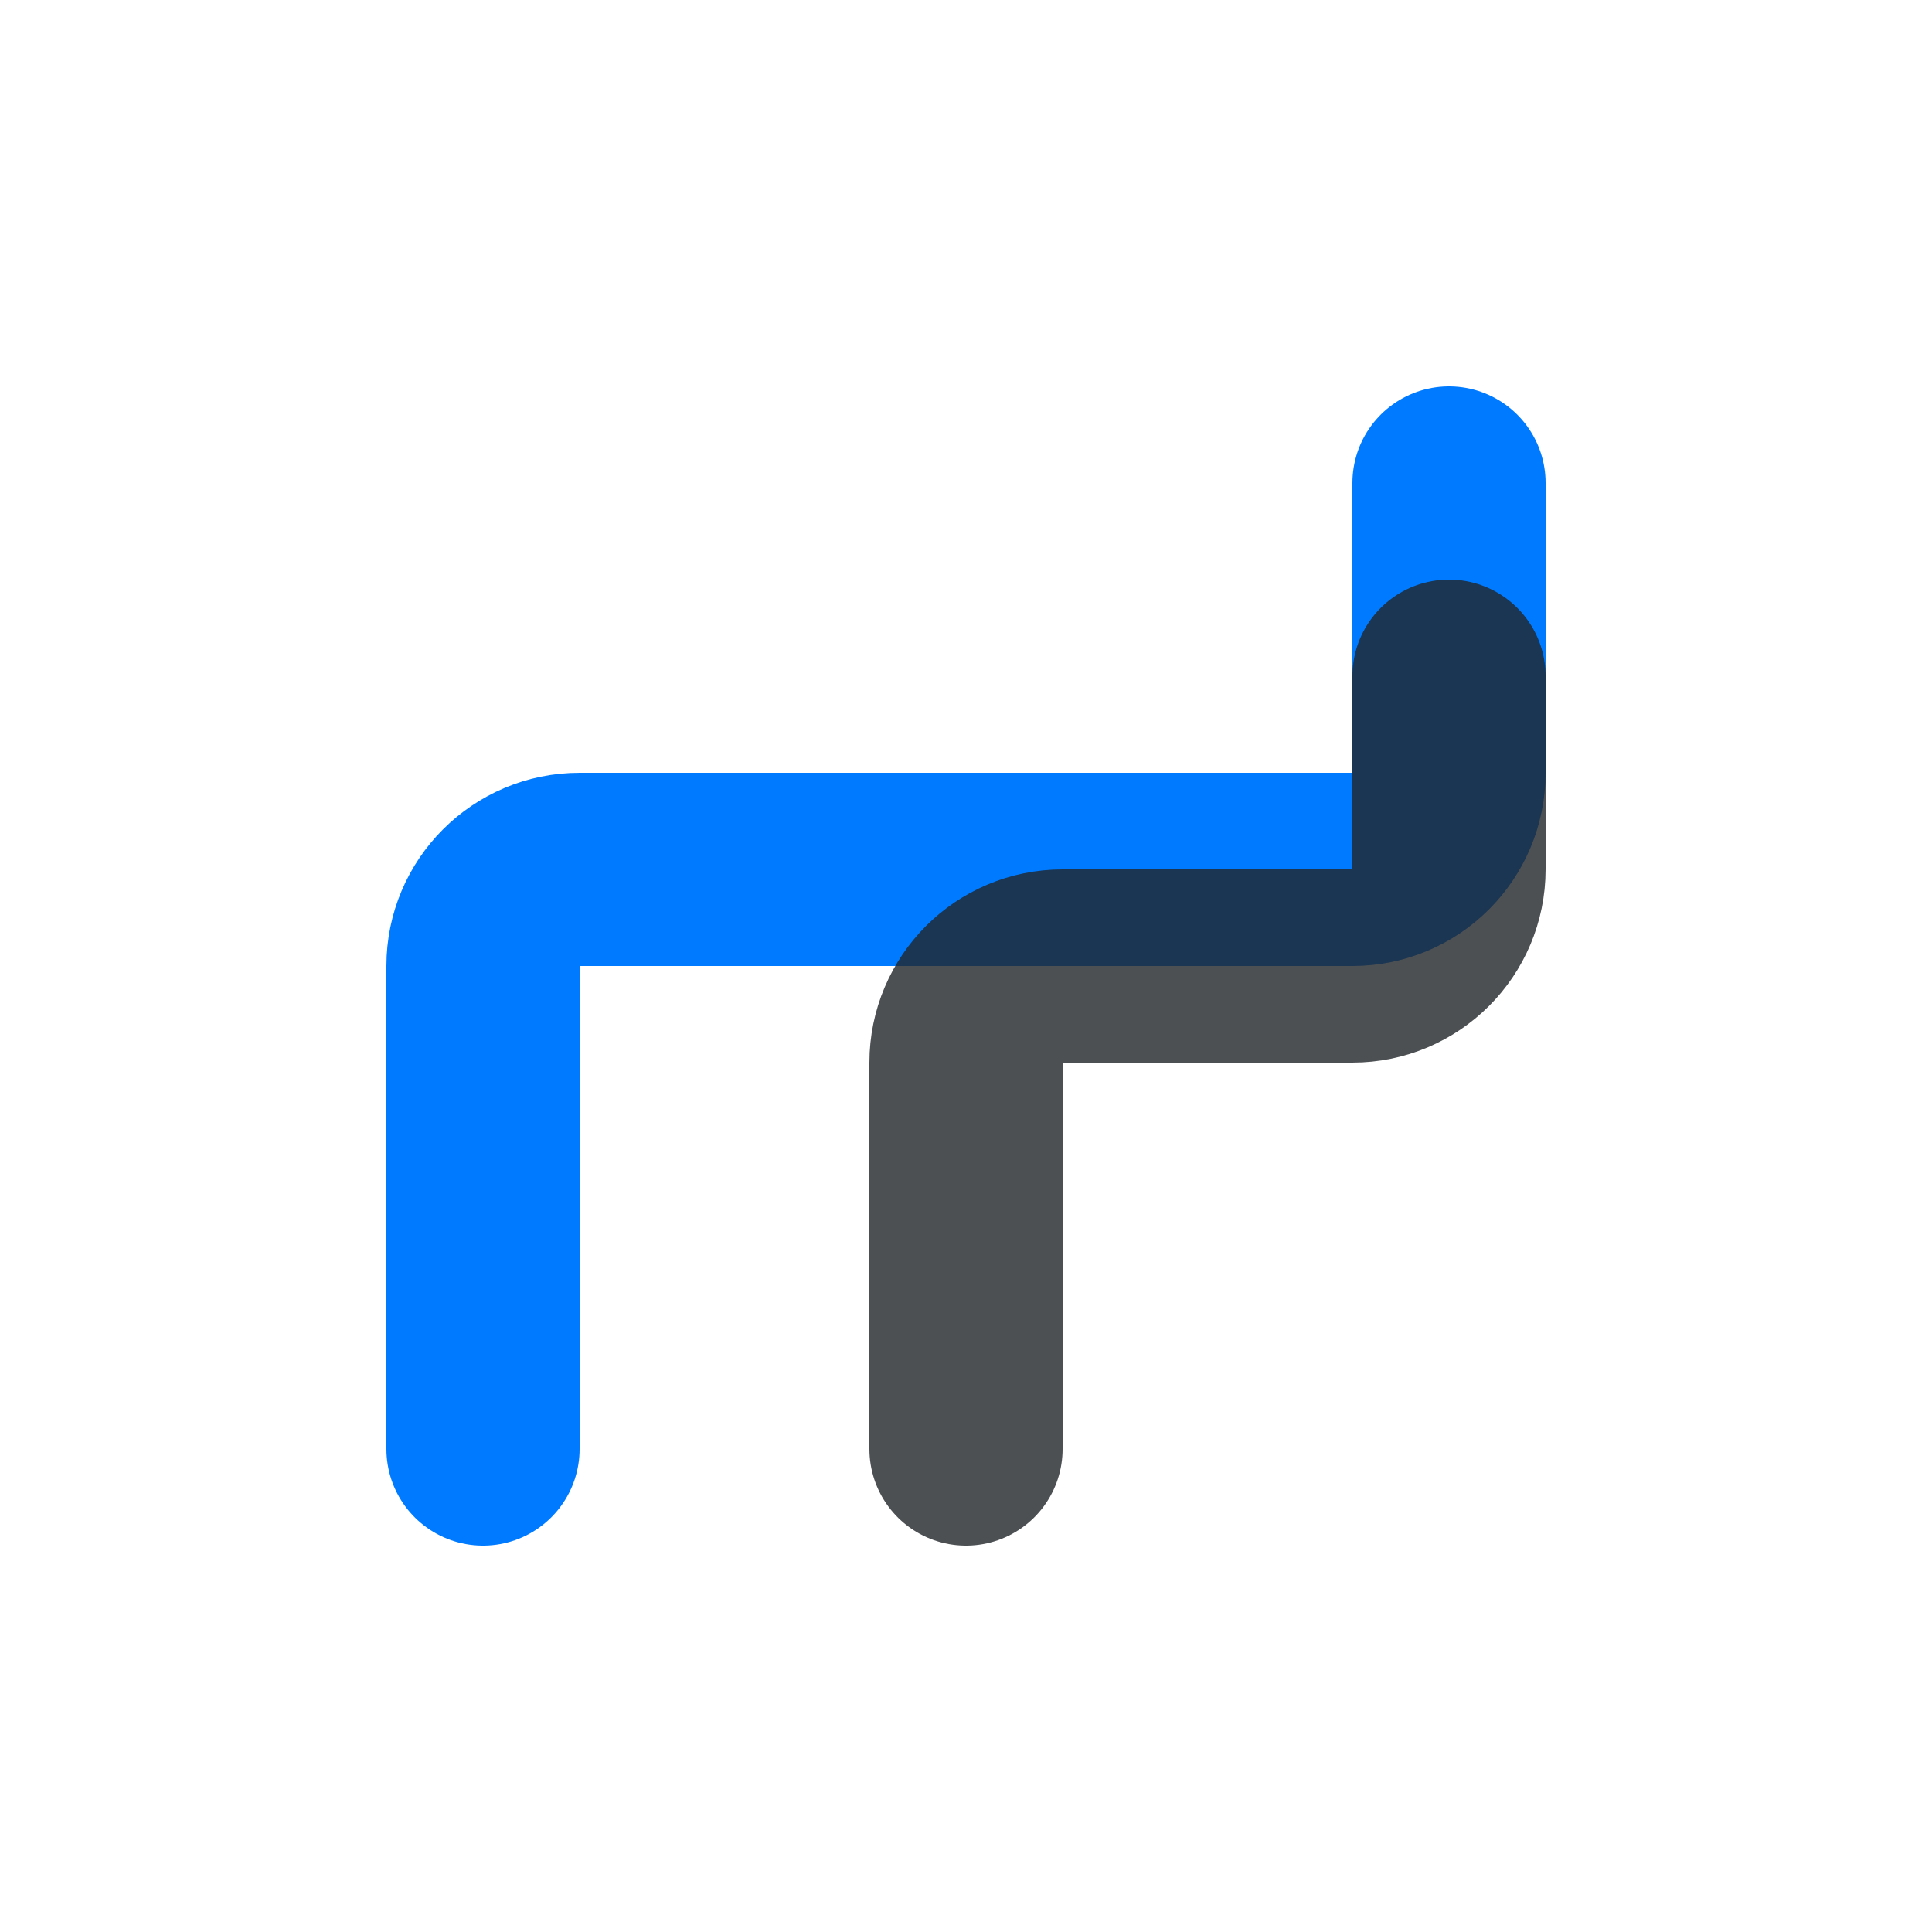
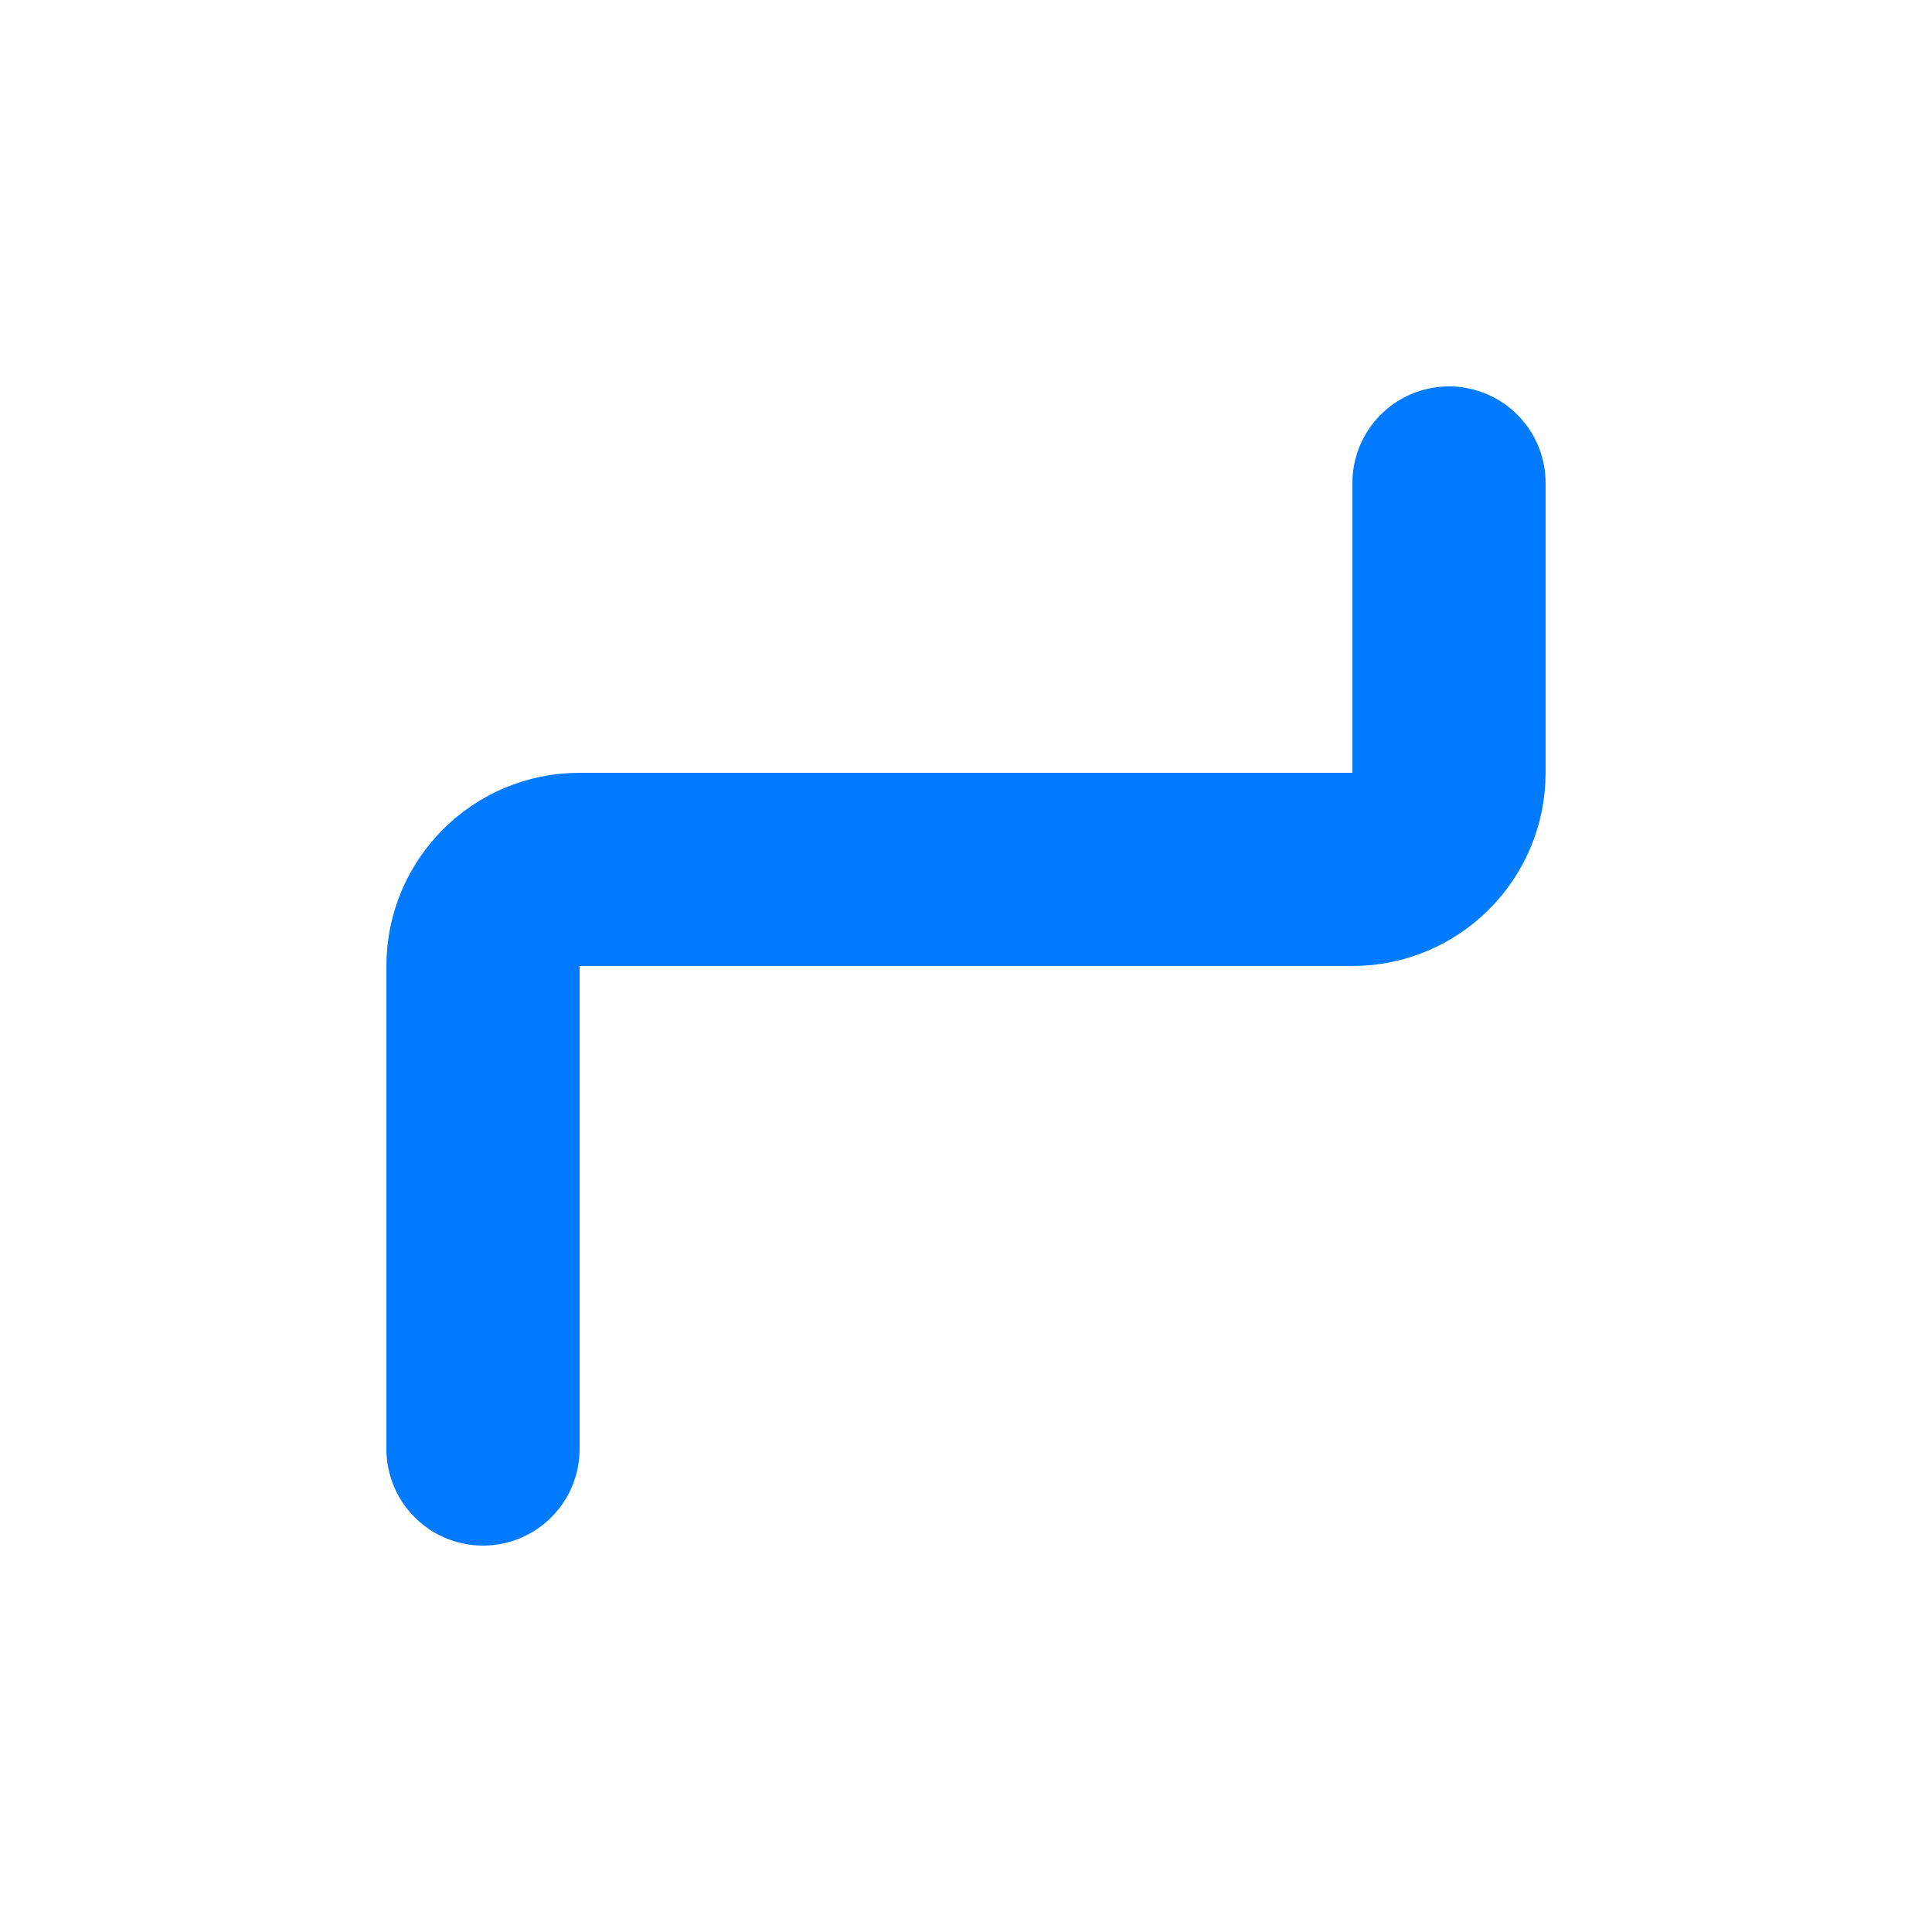
<svg xmlns="http://www.w3.org/2000/svg" width="100" height="100" viewBox="0 0 100 100" fill="none">
-   <rect width="100" height="100" fill="none" />
  <path d="M25 75L25 50C25 47.239 27.239 45 30 45H70C72.761 45 75 42.761 75 40L75 25" stroke="#007BFF" stroke-width="10" stroke-linecap="round" stroke-linejoin="round" />
-   <path d="M50 75V55C50 52.239 52.239 50 55 50H70C72.761 50 75 47.761 75 45V35" stroke="#212529" stroke-width="10" stroke-linecap="round" stroke-linejoin="round" opacity="0.8" />
</svg>